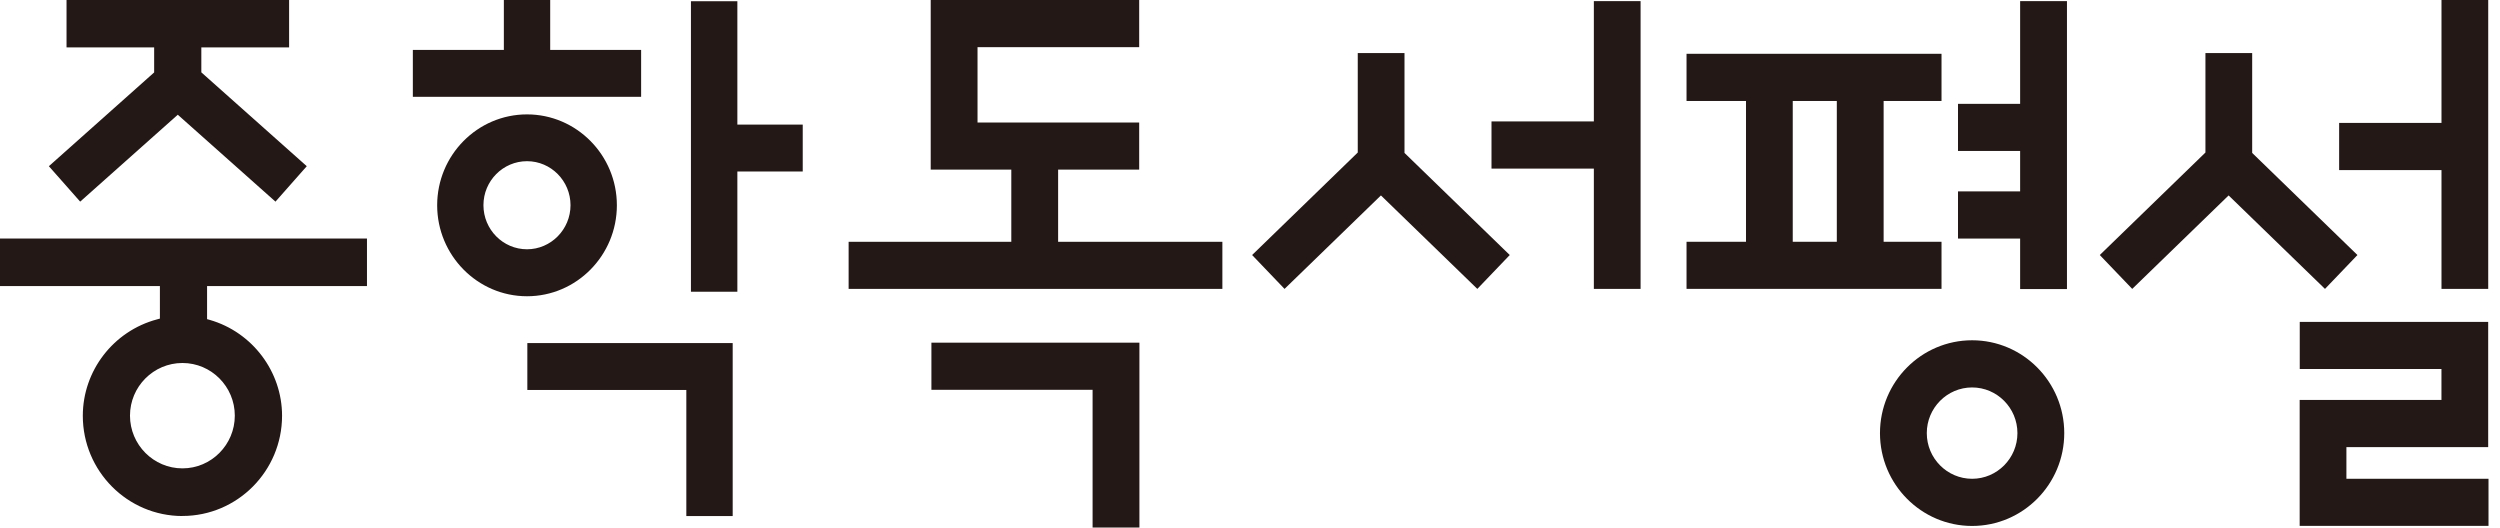
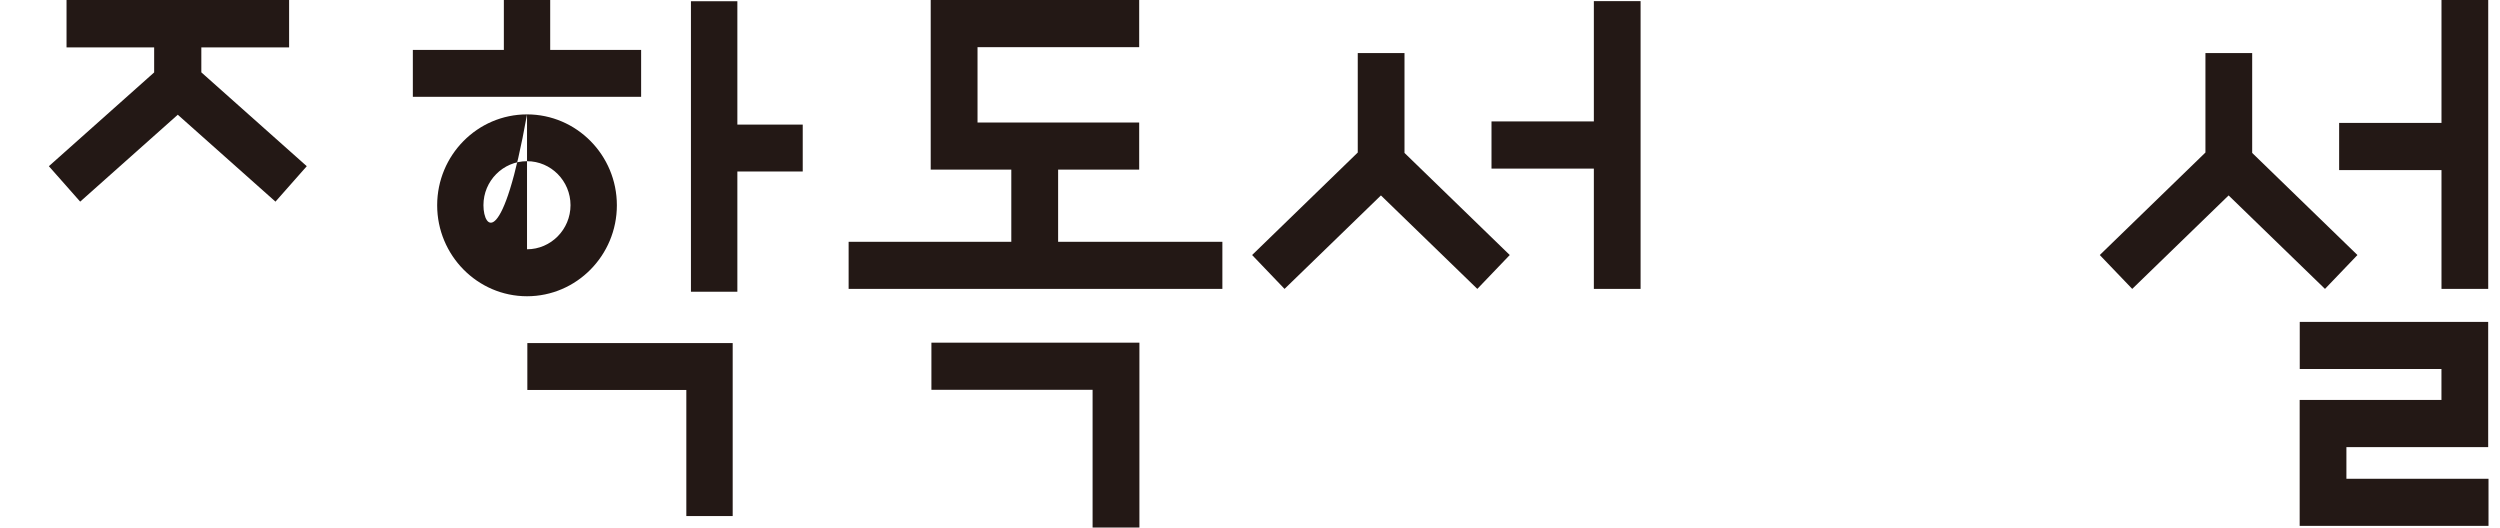
<svg xmlns="http://www.w3.org/2000/svg" width="218" height="46" viewBox="0 0 218 46" fill="none">
  <g id="title_ì¤í ëìíì¤">
    <g id="Union">
      <path d="M15.503 10.004L24.021 17.583L26.75 14.493L17.556 6.309V4.136H25.21V0H5.802V4.136H13.442V6.316L4.262 14.493L6.991 17.583L15.503 10.004Z" fill="#231815" />
      <path d="M92.268 14.79H99.337V10.684H85.24V4.113H99.337V0H81.158V14.79H88.186V21.085H74V25.191H106.591V21.085H92.268V14.79Z" fill="#231815" />
      <path d="M130.059 10.588H138.984V0.098H143.059V25.192H138.984V14.702H130.059V10.588Z" fill="#231815" />
      <path d="M118.396 4.625H122.472V13.335L131.65 22.238L128.822 25.192L120.417 17.041L112.012 25.192L109.184 22.238L118.396 13.3V4.625Z" fill="#231815" />
      <path d="M95.274 33.989H81.219V29.883H99.357V45.998H95.274V33.989Z" fill="#231815" />
-       <path d="M176.156 9.056H170.738V13.163H176.156V16.689H170.738V20.803H176.156V25.206H180.239V0.098H176.156V9.056Z" fill="#231815" />
-       <path fill-rule="evenodd" clip-rule="evenodd" d="M164.252 21.083H169.3V25.189H147.066V21.083H152.252V8.805H147.066V4.691H169.3V8.805H164.252V21.083ZM160.17 8.805H156.327V21.083H160.17V8.805Z" fill="#231815" />
-       <path fill-rule="evenodd" clip-rule="evenodd" d="M171.968 29.672C167.536 29.672 163.934 33.302 163.934 37.768C163.934 42.233 167.536 45.863 171.968 45.863C176.4 45.863 180.003 42.233 180.003 37.768C180.003 33.302 176.4 29.672 171.968 29.672ZM171.968 41.75C169.79 41.75 168.016 39.962 168.016 37.768C168.016 35.573 169.79 33.785 171.968 33.785C174.146 33.785 175.92 35.573 175.92 37.768C175.92 39.962 174.146 41.75 171.968 41.75Z" fill="#231815" />
      <path d="M205.568 22.238L202.739 25.192L194.335 17.041L185.93 25.192L183.101 22.238L192.314 13.3V4.625H196.39V13.335L205.568 22.238Z" fill="#231815" />
      <path d="M212.898 25.191H216.973V0H212.898V10.718H203.973V14.832H212.898V25.191Z" fill="#231815" />
      <path d="M204.607 38.989V41.749H216.998V45.856H200.531V34.875H212.895V32.177H200.538V28.07H216.97V38.989H204.607Z" fill="#231815" />
-       <path fill-rule="evenodd" clip-rule="evenodd" d="M24.596 36.251C24.596 41.073 20.698 44.992 15.909 44.992L15.916 44.998C11.119 44.998 7.221 41.08 7.221 36.258C7.221 32.333 9.883 28.869 13.693 27.85L13.943 27.782V24.944H0V20.801H32V24.944H18.057V27.83L18.3 27.898C22.009 28.971 24.596 32.407 24.596 36.251ZM20.475 36.244C20.475 33.711 18.428 31.653 15.909 31.653C13.389 31.653 11.335 33.711 11.335 36.244C11.335 38.777 13.389 40.842 15.909 40.842C18.428 40.842 20.475 38.777 20.475 36.244Z" fill="#231815" />
-       <path fill-rule="evenodd" clip-rule="evenodd" d="M45.956 9.975C41.632 9.975 38.121 13.533 38.121 17.9C38.121 22.267 41.639 25.833 45.956 25.833C50.273 25.833 53.791 22.274 53.791 17.9C53.791 13.527 50.273 9.975 45.956 9.975ZM45.956 21.737C43.861 21.737 42.156 20.012 42.156 17.893C42.156 15.774 43.861 14.056 45.956 14.056C48.051 14.056 49.749 15.781 49.749 17.893C49.749 20.006 48.044 21.737 45.956 21.737Z" fill="#231815" />
+       <path fill-rule="evenodd" clip-rule="evenodd" d="M45.956 9.975C41.632 9.975 38.121 13.533 38.121 17.9C38.121 22.267 41.639 25.833 45.956 25.833C50.273 25.833 53.791 22.274 53.791 17.9C53.791 13.527 50.273 9.975 45.956 9.975ZC43.861 21.737 42.156 20.012 42.156 17.893C42.156 15.774 43.861 14.056 45.956 14.056C48.051 14.056 49.749 15.781 49.749 17.893C49.749 20.006 48.044 21.737 45.956 21.737Z" fill="#231815" />
      <path d="M55.906 8.442H36V4.353H43.936V0H47.977V4.353H55.906V8.442Z" fill="#231815" />
      <path d="M69.998 10.865H64.298V0.108H60.25V25.439H64.298V14.954H69.998V10.865Z" fill="#231815" />
      <path d="M63.89 29.916V45H59.848V34.005H45.984V29.916H63.89Z" fill="#231815" />
    </g>
  </g>
</svg>